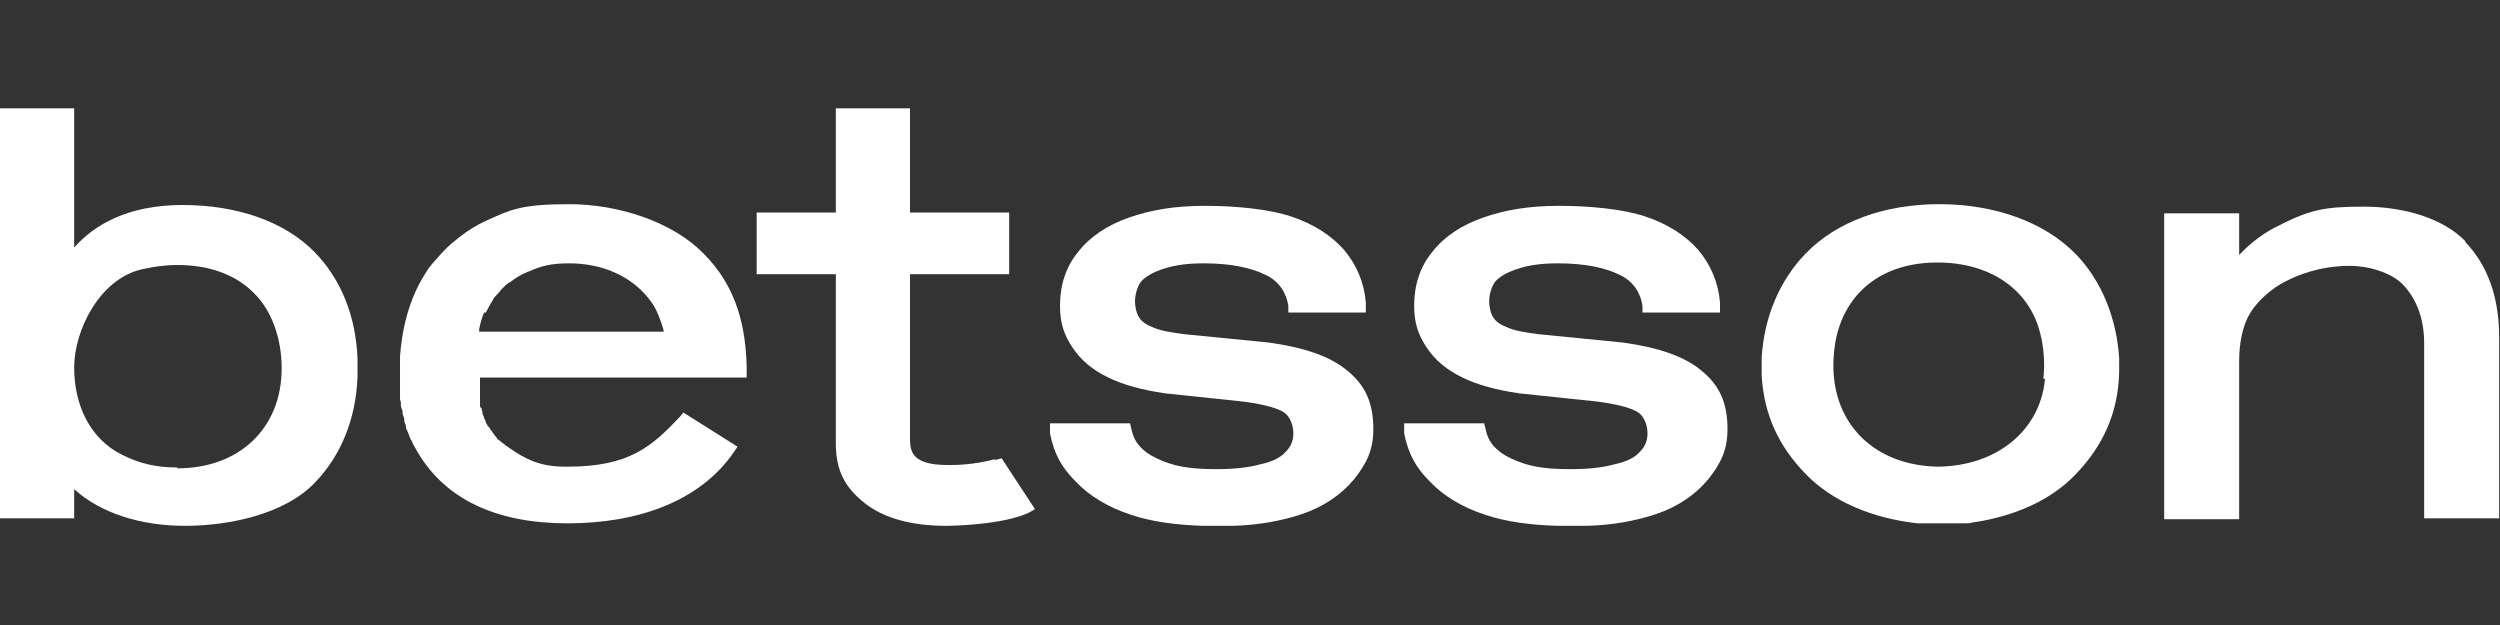
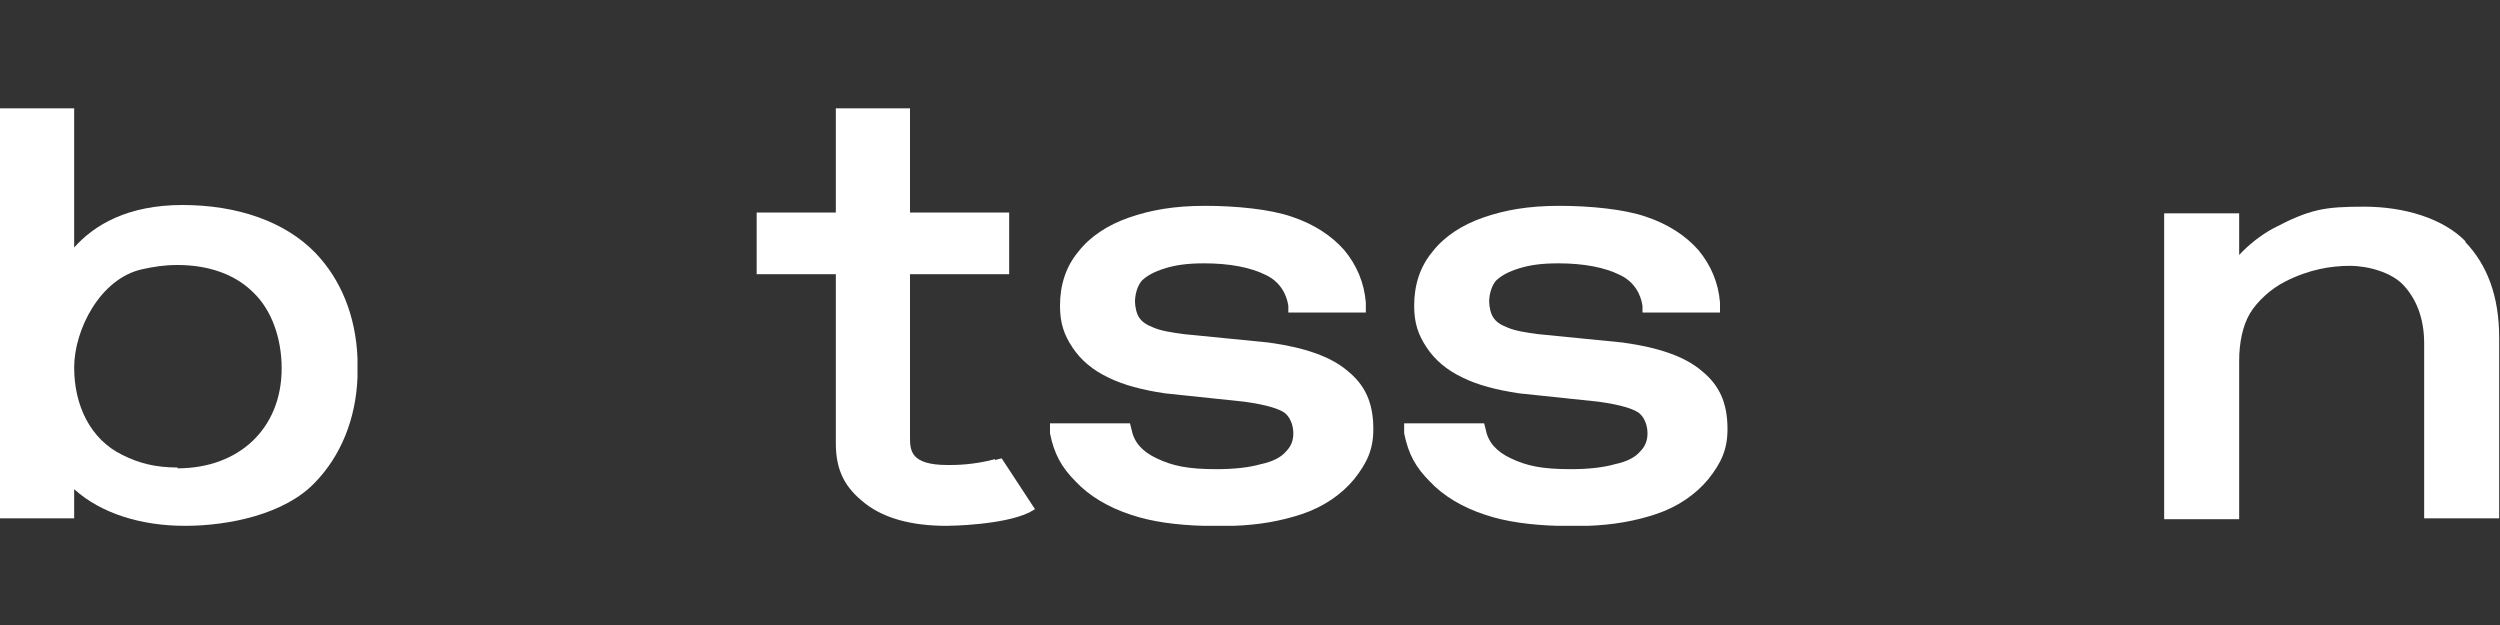
<svg xmlns="http://www.w3.org/2000/svg" version="1.1" viewBox="0 0 300 75">
  <rect x="0" y="0" width="300" height="75" fill="#333333" stroke="none" />
  <defs>
    <style> .cls-1 { fill: #fff; } </style>
  </defs>
  <g>
    <g id="Layer_1">
      <path class="cls-1" d="M163.9,36.3c-.2-2.4-1.1-4.5-2.6-6.3-1.5-1.7-3.6-3.1-6.3-4-2.6-.9-6.7-1.3-10.4-1.3s-6.5.5-9.1,1.4c-2.6.9-4.7,2.3-6.1,4.1-1.5,1.8-2.2,4-2.2,6.5h0c0,2.1.5,3.5,1.5,5,1,1.5,2.4,2.7,4.3,3.6,1.8.9,4.1,1.5,6.8,1.9l9.5,1c2.9.4,4.2.9,4.8,1.3.7.5,1.1,1.5,1.1,2.5h0c0,.9-.3,1.6-.9,2.2-.6.7-1.6,1.2-3,1.5-1.4.4-3.2.6-5.3.6-3.5,0-5.3-.4-7.2-1.3-1.7-.8-2.7-1.9-3-3.4l-.2-.8h-9.6v1.2c.5,2.5,1.4,4.1,3.1,5.8,1.6,1.7,3.9,3.1,6.7,4,2.4.8,5.3,1.2,8.6,1.3.5,0,.9,0,1.4,0s1.8,0,2.2,0c3.1-.1,5.8-.6,8.2-1.4,2.7-.9,4.8-2.4,6.3-4.2,1.5-1.9,2.3-3.5,2.3-6h0c0-3.2-1-5.3-3.1-7-2-1.7-5.1-2.8-9.5-3.4l-10.1-1c-1.5-.2-2.8-.4-3.7-.8-.8-.3-1.4-.7-1.7-1.2-.3-.4-.5-1.3-.5-1.9h0c0-.9.3-1.9.8-2.5.6-.6,1.5-1.1,2.8-1.5,1.3-.4,2.7-.6,4.7-.6,3.1,0,5.6.5,7.4,1.4,1.7.8,2.5,2.3,2.7,3.7v.8h9.3v-1.3c0,0,0,0,0,0Z" />
      <path class="cls-1" d="M206.4,36.3c-.2-2.4-1.1-4.5-2.6-6.3-1.5-1.7-3.6-3.1-6.3-4-2.6-.9-6.7-1.3-10.4-1.3s-6.5.5-9.1,1.4c-2.6.9-4.7,2.3-6.1,4.1-1.5,1.8-2.2,4-2.2,6.5h0c0,2.1.5,3.5,1.5,5,1,1.5,2.4,2.7,4.3,3.6,1.8.9,4.1,1.5,6.8,1.9l9.5,1c2.9.4,4.2.9,4.8,1.3.7.5,1.1,1.5,1.1,2.5h0c0,.9-.3,1.6-.9,2.2-.6.7-1.6,1.2-3,1.5-1.4.4-3.2.6-5.3.6-3.5,0-5.3-.4-7.2-1.3-1.7-.8-2.7-1.9-3-3.4l-.2-.8h-9.6v1.2c.5,2.5,1.4,4.1,3.1,5.8,1.6,1.7,3.9,3.1,6.7,4,2.4.8,5.3,1.2,8.6,1.3.5,0,.9,0,1.4,0s1.8,0,2.2,0c3.1-.1,5.8-.6,8.2-1.4,2.7-.9,4.8-2.4,6.3-4.2,1.5-1.9,2.3-3.5,2.3-6h0c0-3.2-1-5.3-3.1-7-2-1.7-5.1-2.8-9.5-3.4l-10.1-1c-1.5-.2-2.8-.4-3.7-.8-.8-.3-1.4-.7-1.7-1.2-.3-.4-.5-1.3-.5-1.9h0c0-.9.3-1.9.8-2.5.6-.6,1.5-1.1,2.8-1.5,1.3-.4,2.7-.6,4.7-.6,3.1,0,5.6.5,7.4,1.4,1.7.8,2.5,2.3,2.7,3.7v.8h9.3v-1.3c0,0,0,0,0,0Z" />
      <path class="cls-1" d="M42.9,44.1h0v-1.1h0c-.2-5.1-2-9.5-5.1-12.7-3.6-3.7-9.3-5.7-15.9-5.7s-10.6,2.4-13,5.1V13H0v49.2h8.9v-3.5c3.2,2.9,8,4.4,13.3,4.4s12-1.4,15.6-5.2c3.1-3.2,4.9-7.6,5.1-12.6h0v-.6s0-.5,0-.5h0c0,0,0,0,0,0ZM21.3,56.1c-2.6,0-4.6-.5-6.6-1.5-3.9-1.9-5.8-6-5.8-10.5s3.1-10.7,8.2-11.8c1.4-.3,2.6-.5,4.2-.5,3.7,0,6.9,1.1,9.1,3.3,2.2,2.1,3.4,5.5,3.4,9.1,0,7.2-5.1,12-12.5,12h0Z" />
-       <path class="cls-1" d="M254.3,44.1h0v-1.1h0c-.3-4.8-2.1-9.3-5.2-12.5-3.8-3.9-9.8-6-16.4-6s-12.3,2.1-16,5.9c-3.2,3.3-5,7.7-5.3,12.5h0v.6s0,.5,0,.5h0v1.1h0c.3,4.8,2.1,8.5,5.3,11.8,3.2,3.3,8,5.3,13.4,5.9,0,0,.1,0,.2,0,.3,0,.6,0,1,0,0,0,.2,0,.3,0,.4,0,.8,0,1.2,0h0s0,0,.1,0c.4,0,1,0,1.4,0,.1,0,.3,0,.4,0,.3,0,.5,0,.8,0,.1,0,.2,0,.3,0,.3,0,.6,0,.9-.1,0,0,0,0,0,0,4.9-.7,9.3-2.6,12.3-5.7,3.3-3.4,5.2-7.4,5.3-12.4v-.5s0,0,0,0h0c0-.1,0-.1,0-.1ZM245.4,45.5h0s0,0,0,0c-.6,6.2-5.8,10.4-12.8,10.5-7-.1-11.8-4.3-12.5-10.5-.2-1.4-.1-3.8.4-5.6h0s0,0,0,0h0c1.4-5.1,5.6-8.4,12-8.4s11,3.3,12.3,8.4h0s0,0,0,0c.5,1.8.6,4.1.4,5.5h0Z" />
      <path class="cls-1" d="M295.9,29c-2.7-2.8-7.4-4.2-12.2-4.2s-6.5.3-10.9,2.6c-1.5.8-3,2-4.1,3.2v-5h-9v36.7h9v-19c0-2.1.4-4.2,1.3-5.7.9-1.5,2.6-3,4.2-3.8,2.9-1.5,5.6-1.9,7.8-1.9s5,.8,6.4,2.3c1.5,1.6,2.5,3.9,2.5,7v21h9v-21.7c0-4.9-1.4-8.7-4.1-11.5Z" />
      <path class="cls-1" d="M119.4,55.1c-2.6.7-4.8.7-5.4.7h-.3c-4.5,0-4.5-1.8-4.5-3.4v-19.5h11.9v-7.4h-11.9v-12.5h-8.9v12.5h-9.5v7.4h9.5v20.3c0,3.4,1.2,5.4,3.5,7.2,2.3,1.8,5.6,2.7,9.8,2.7h0c.5,0,6.8-.1,9.9-1.6l.7-.4-4-6.1-.8.2h0Z" />
-       <path class="cls-1" d="M57.2,45.3h32.4v-.6c0-.2,0-.4,0-.6-.1-4.5-1-9.6-5.3-13.8-3.7-3.7-10.1-5.8-16-5.8s-7.1.7-10,2c-1.1.5-2.2,1.2-3.1,1.9-.4.3-.7.6-1,.8-.8.7-1.5,1.5-2.2,2.3-.2.2-.3.4-.5.6-.6.9-1.2,1.9-1.6,2.8-1.1,2.4-1.7,5.1-1.9,7.9h0v.6s0,.5,0,.5h0v1.1h0c0,0,0,.1,0,.2v.3c0,.1,0,.3,0,.4,0,.1,0,.2,0,.4v.3c0,0,0,.2,0,.3,0,.1,0,.3,0,.4v.2c0,0,0,.2,0,.2,0,.2,0,.4.1.5v.2c0,0,0,.1,0,.2,0,.2.1.5.2.7h0c0,.1,0,.2,0,.2,0,.2.1.5.2.7h0c0,0,0,.1,0,.2,0,.3.2.5.2.7h0c0,.4.2.6.3.9h0c.1.3.2.6.4.9h0c.1.3.3.6.4.8h0c3.4,6.3,9.9,9.1,18.3,9.1s15.9-2.6,20-8.6l.4-.6-6.5-4.1-.4.5c-3.4,3.6-6.1,6-13.5,6h-.3c-3,0-4.8-.9-6.9-2.4-.2-.1-.3-.2-.4-.3-.1-.1-.3-.2-.4-.3-.1-.1-.2-.2-.4-.3h0c-.1-.2-.2-.3-.3-.4h0c-.1-.2-.2-.3-.3-.4h0c0-.1-.2-.3-.3-.4h0c0-.2-.2-.3-.3-.4h0c0-.2-.2-.3-.2-.4h0c0-.2-.1-.3-.2-.5h0c0-.2-.1-.3-.2-.5v-.2c0,0,0,0,0,0,0,0,0-.2-.1-.3v-.2c-.1,0-.2-.2-.2-.3,0,0,0,0,0,0v-.2h0c0,0,0-.2,0-.3,0,0,0,0,0-.1h0s0-.2,0-.2h0c0,0,0-.1,0-.2,0,0,0,0,0-.1v-.2c0,0,0-.1,0-.2,0,0,0-.1,0-.2v-.2c0,0,0-.1,0-.2,0,0,0-.2,0-.2,0,0,0-.4,0-.8h0v-.3h0ZM58.3,37.5c.3-.6.6-1.1.9-1.6,0-.1.2-.3.3-.4.2-.2.4-.4.6-.7.2-.2.4-.4.6-.6.1-.1.3-.2.4-.3,0,0,.1,0,.2-.1.5-.4,1-.7,1.6-1,.2,0,.3-.2.5-.2,1.6-.7,2.7-1,4.9-1,4.2,0,7.8,1.7,9.9,4.7.6.8,1.1,2.2,1.4,3.2,0,.1,0,.2.1.3h-22.2c0,0,0-.2,0-.3.1-.6.4-1.6.6-2Z" />
    </g>
  </g>
</svg>